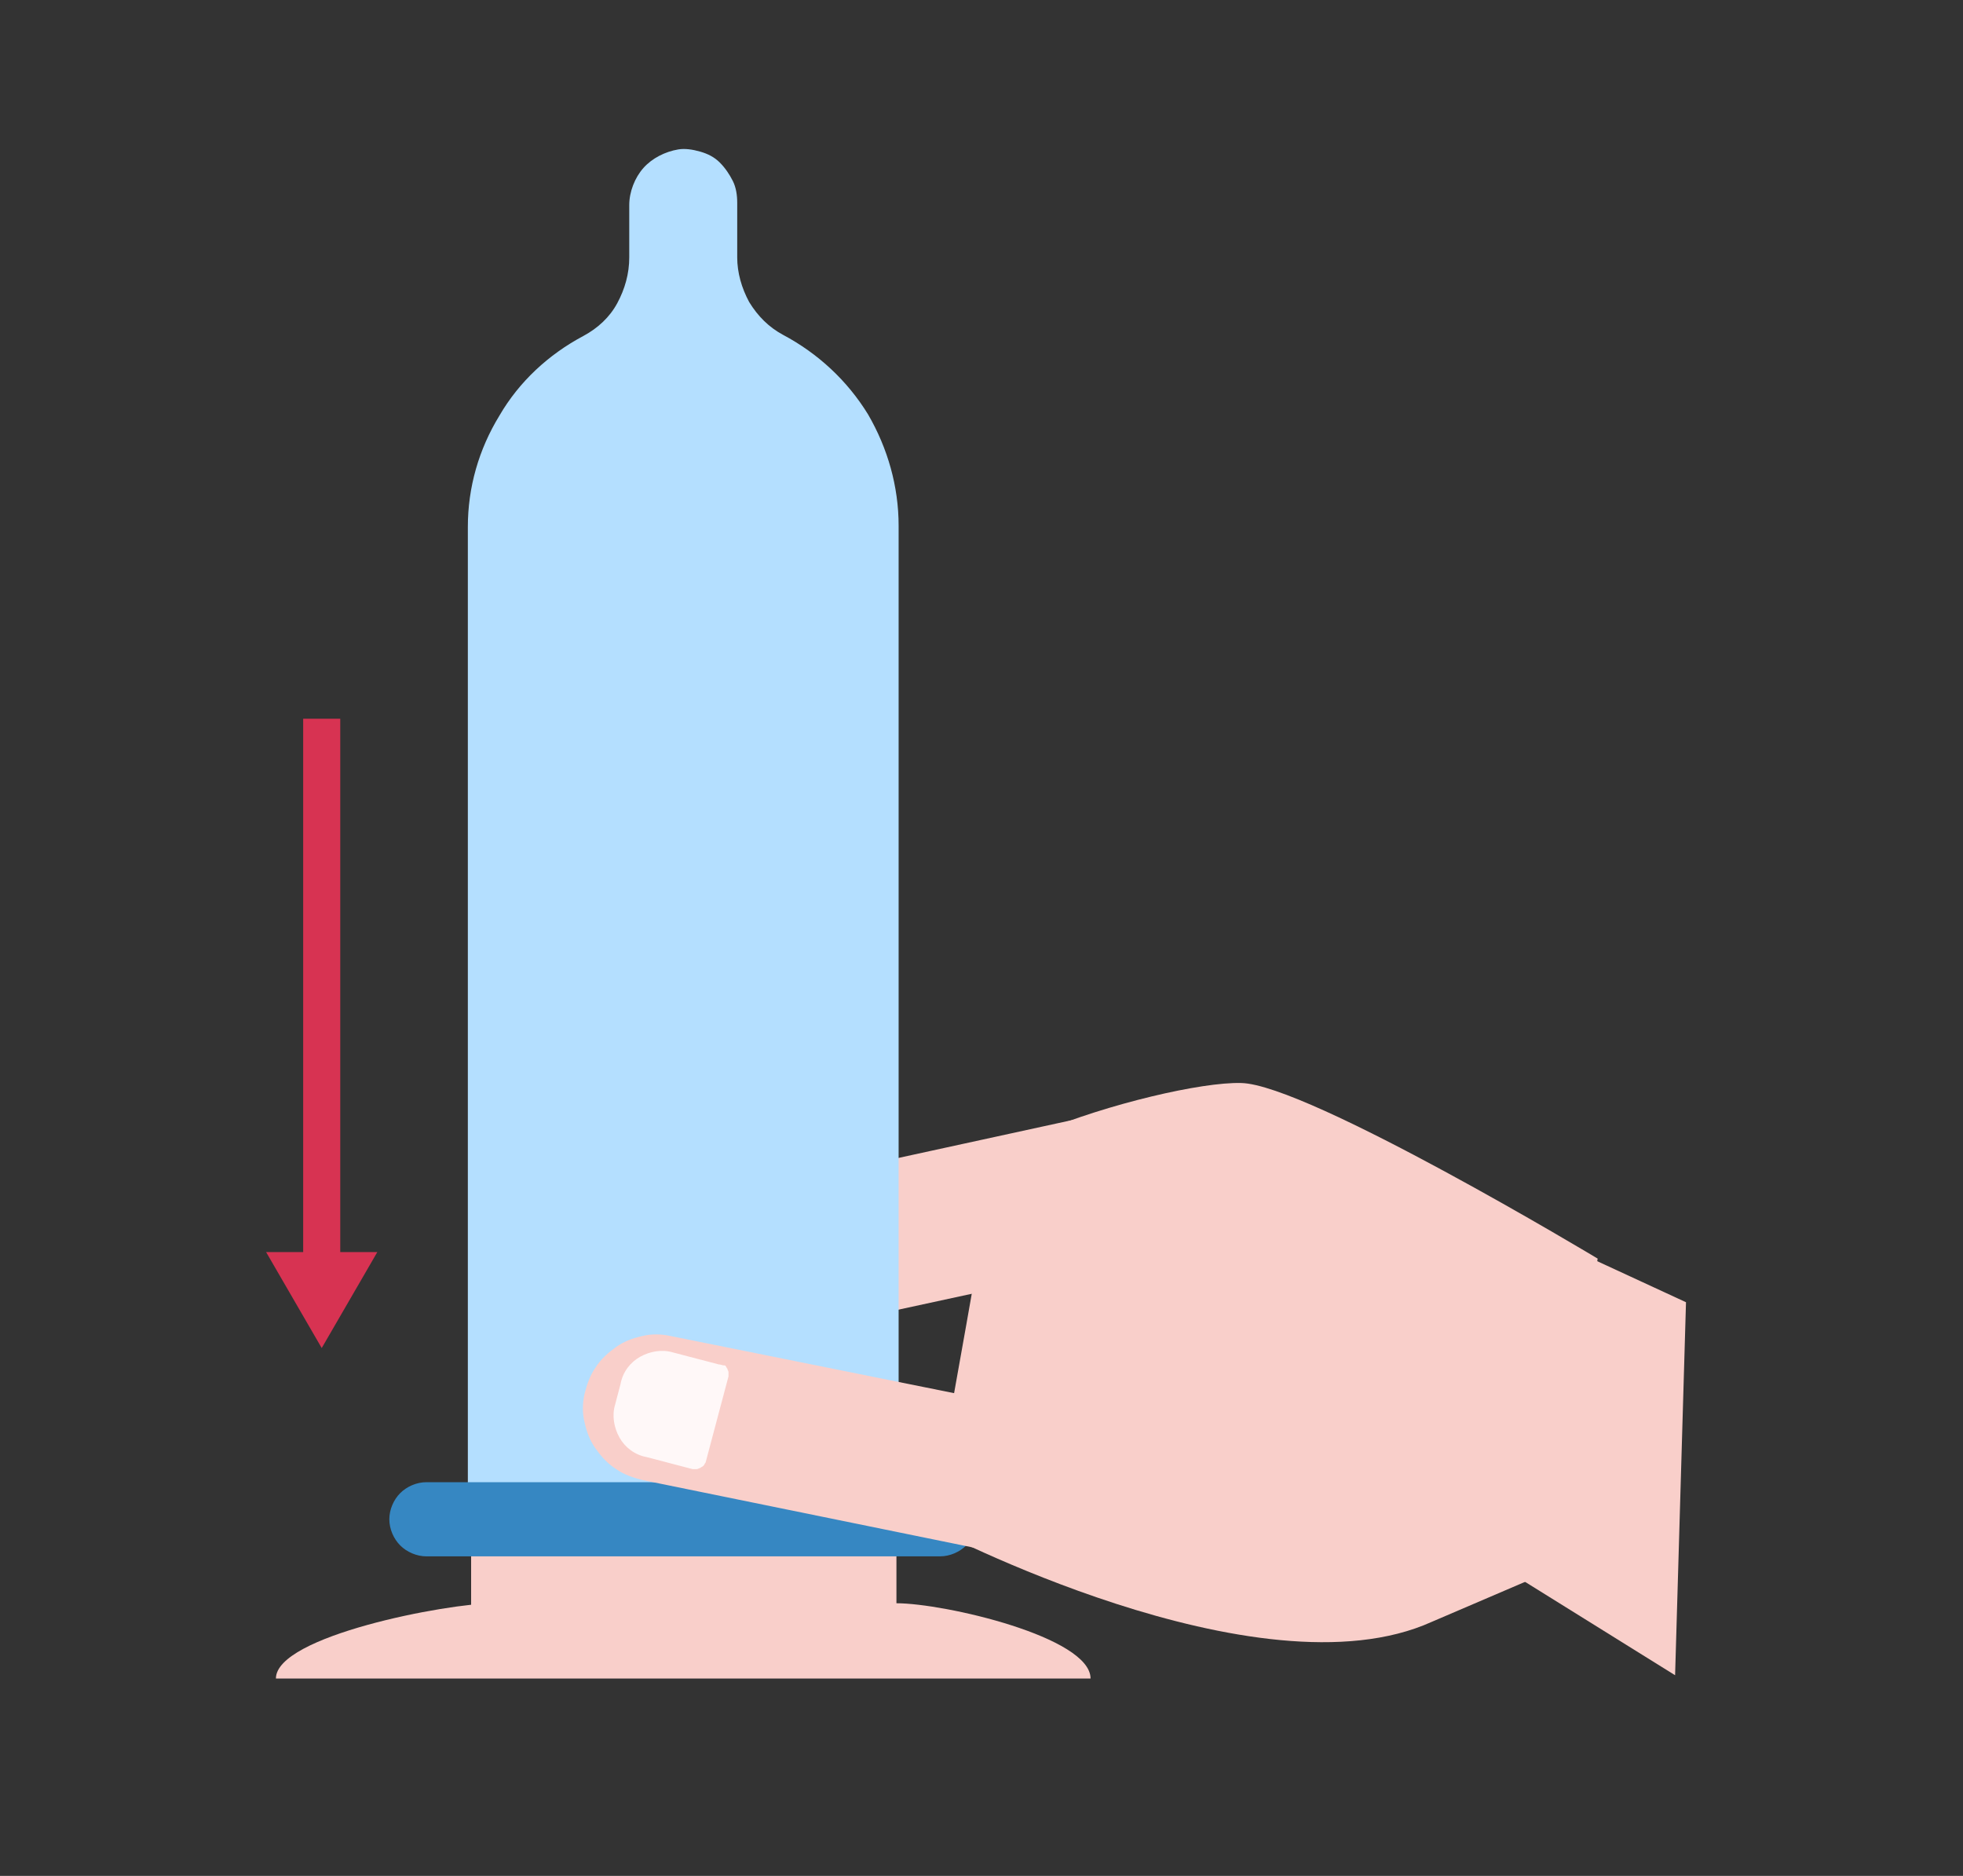
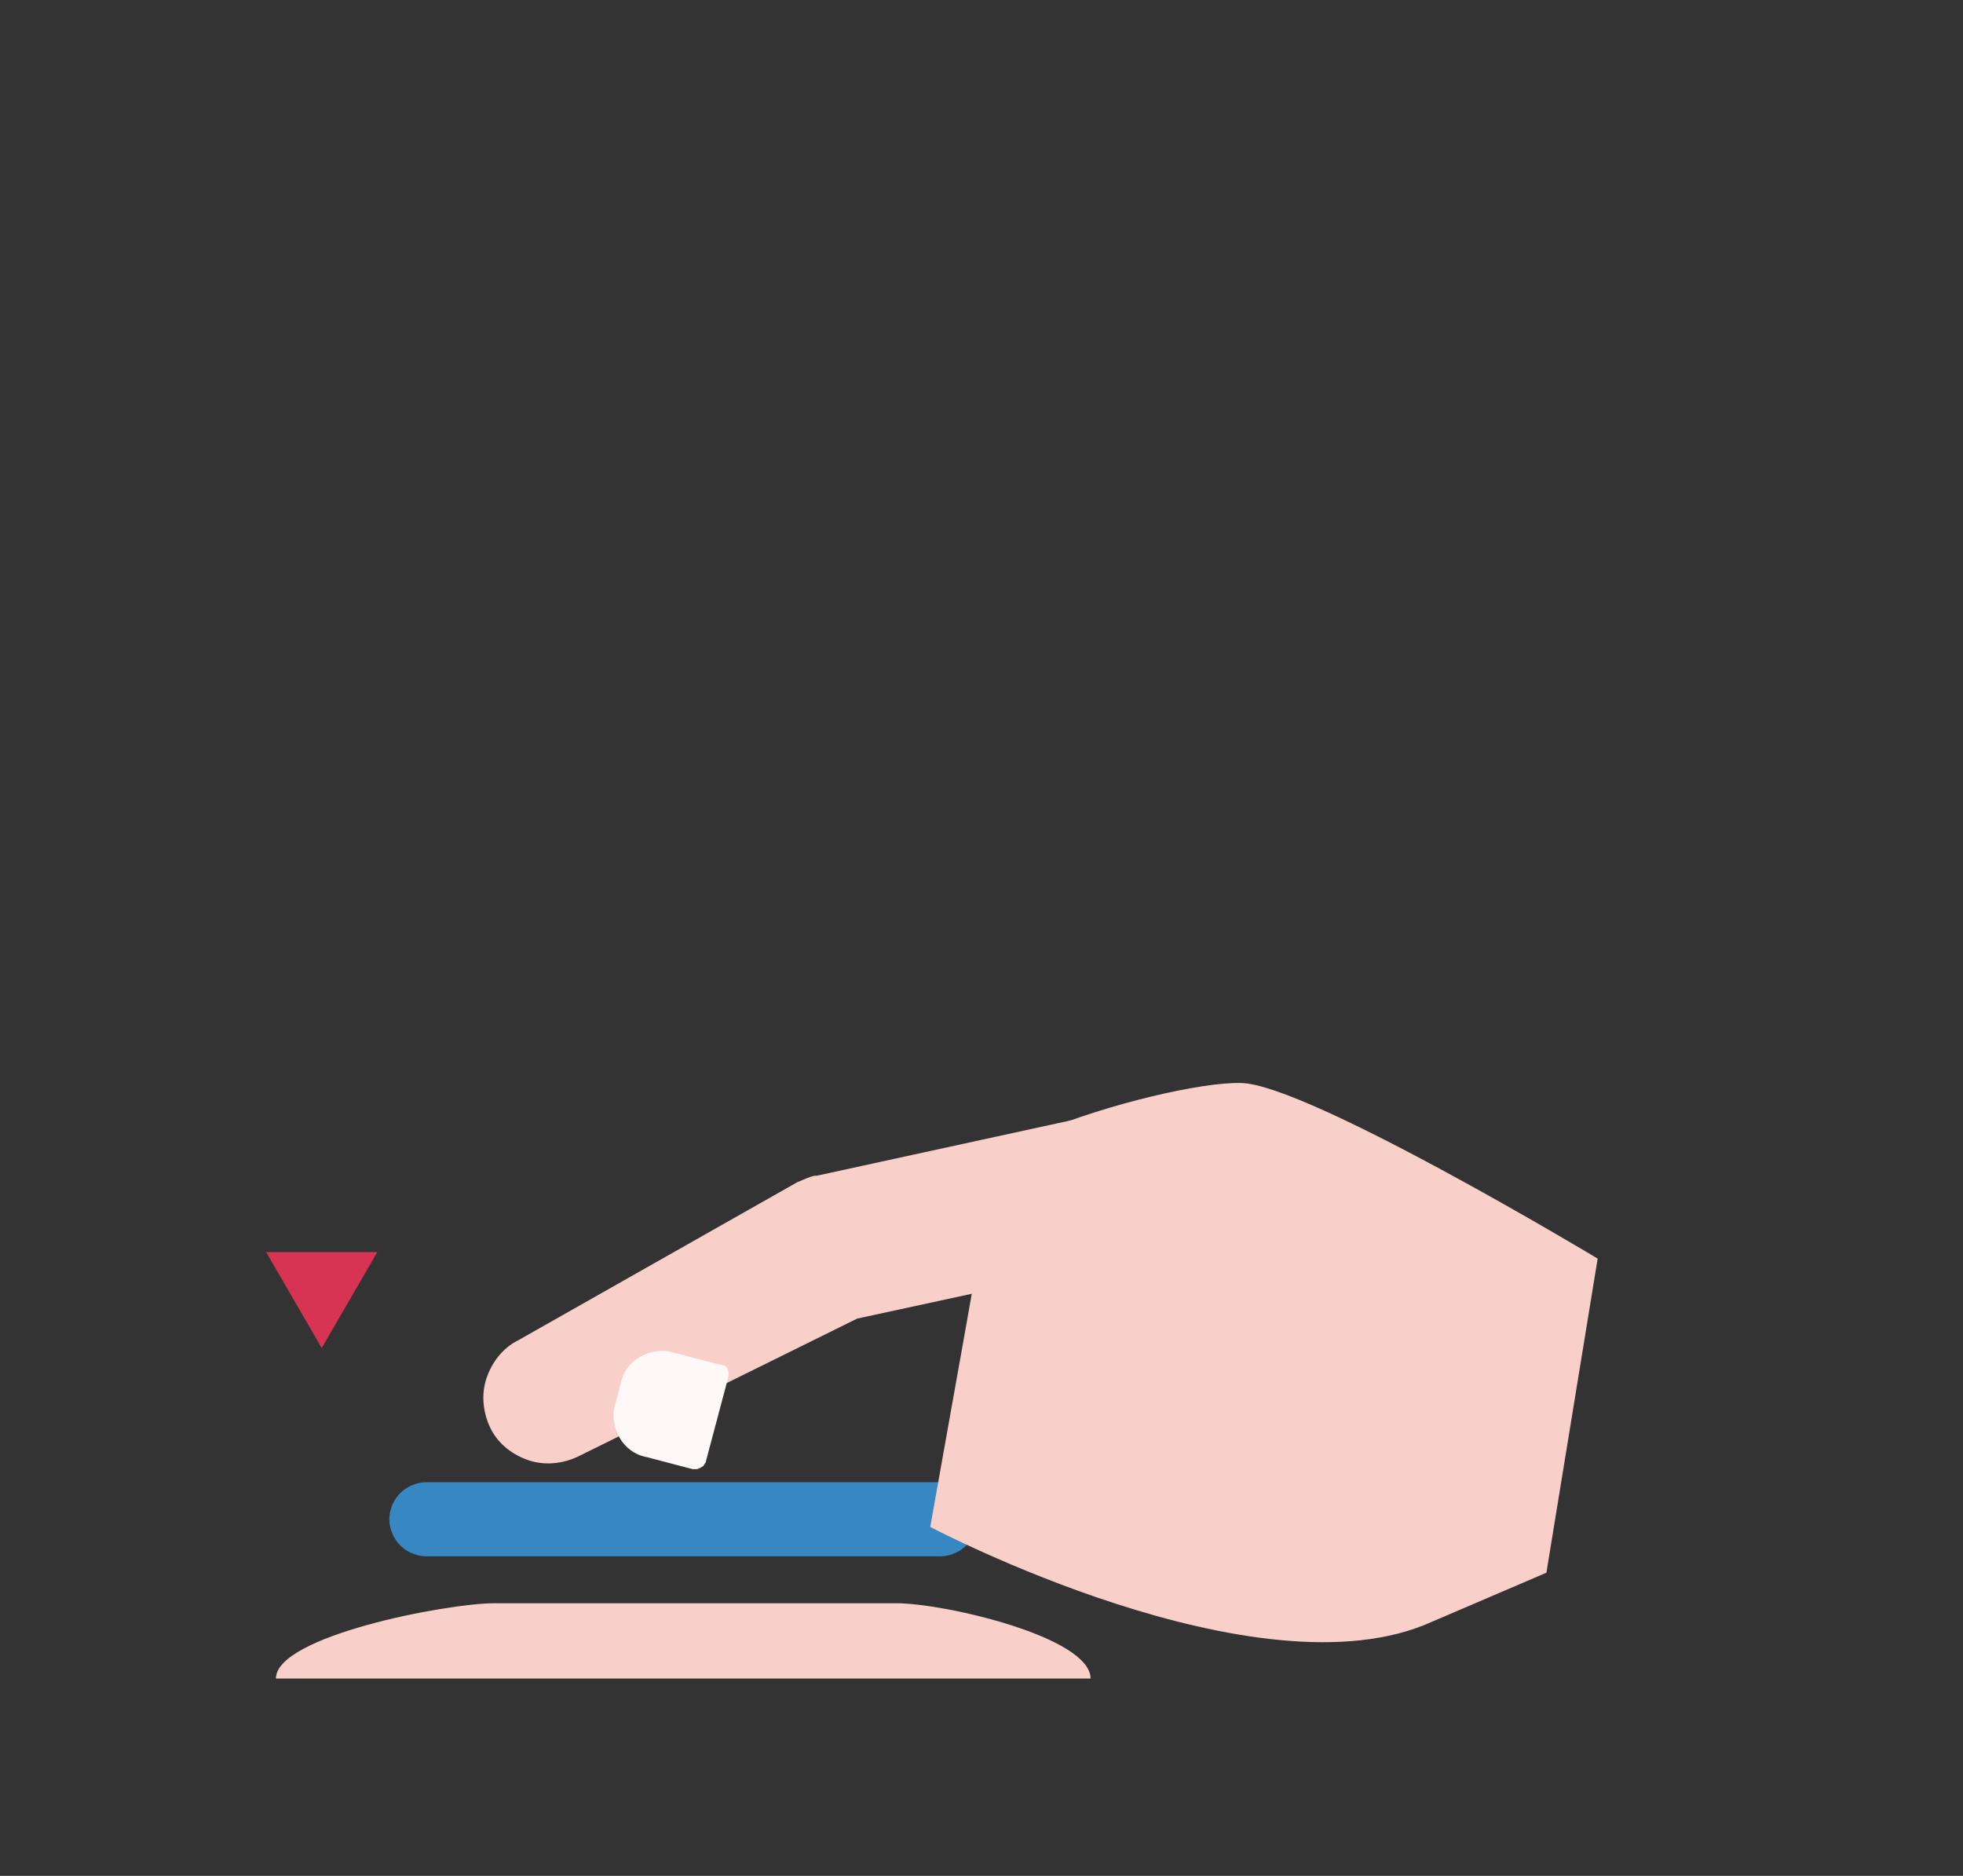
<svg xmlns="http://www.w3.org/2000/svg" version="1.1" id="Layer_1" x="0px" y="0px" viewBox="0 0 180 172" style="enable-background:new 0 0 180 172;" xml:space="preserve">
  <rect x="0" y="0" width="180" height="172" fill="#333333" stroke="none" />
  <style type="text/css">
	.st0{fill:#F9CFCA;}
	.st1{fill:#B4DFFF;}
	.st2{fill:#3687C2;}
	.st3{fill:#FFF8F8;}
	.st4{fill:#D73352;}
</style>
  <path class="st0" d="M110.7,100l-35.8,7.8h-0.2c-0.5,0.1-1.1,0.4-1.6,0.6l-25.6,14.5c-1.4,0.7-2.4,2-2.9,3.5  c-0.5,1.5-0.3,3.2,0.4,4.6c0.7,1.4,2,2.4,3.5,2.9c1.5,0.5,3.2,0.3,4.6-0.4l25.5-12.6l35.1-7.6c1.8-0.4,3.3-1.4,4.3-3  c1-1.5,1.3-3.3,0.9-5.1c-0.4-1.8-1.4-3.3-3-4.3C114.4,100,112.5,99.7,110.7,100L110.7,100z" />
  <path class="st0" d="M82.2,147H45.3c-4.3,0-20,3-20,6.9H100C100,150.1,86.6,147,82.2,147z" />
-   <path class="st0" d="M62.7,38.7c-2.6,0-5.1,0.5-7.5,1.5c-2.4,1-4.5,2.4-6.3,4.2c-1.8,1.8-3.2,4-4.2,6.3c-1,2.4-1.5,4.9-1.5,7.5v94.2  h39V58.2c0-5.2-2-10.1-5.7-13.8C72.8,40.7,67.9,38.7,62.7,38.7z" />
-   <path class="st1" d="M71.8,30.7c-1.3-0.7-2.3-1.7-3.1-3c-0.7-1.3-1.1-2.7-1.1-4.1v-5c0-0.7-0.1-1.4-0.4-2c-0.3-0.6-0.7-1.2-1.2-1.7  c-0.5-0.5-1.1-0.8-1.8-1c-0.7-0.2-1.4-0.3-2-0.2c-1.2,0.2-2.4,0.8-3.2,1.7c-0.8,0.9-1.3,2.2-1.3,3.4v4.8c0,1.5-0.4,2.9-1.1,4.2  c-0.7,1.3-1.8,2.3-3.1,3c-3.2,1.7-5.9,4.2-7.7,7.3c-1.9,3.1-2.9,6.6-2.9,10.2v93.4h39.5V48.2c0-3.6-1-7.1-2.8-10.2  C77.7,34.9,75,32.4,71.8,30.7L71.8,30.7z" />
  <path class="st2" d="M86.2,135.9H39.1c-0.9,0-1.8,0.4-2.4,1c-0.6,0.6-1,1.5-1,2.4c0,0.9,0.4,1.8,1,2.4c0.6,0.6,1.5,1,2.4,1h47.1  c0.9,0,1.8-0.4,2.4-1c0.6-0.6,1-1.5,1-2.4c0-0.9-0.4-1.7-1-2.4S87.1,135.9,86.2,135.9z" />
-   <path class="st0" d="M101.2,130.5l-39.7-8c-0.9-0.2-1.8-0.2-2.6,0c-0.9,0.2-1.7,0.5-2.4,1c-0.7,0.5-1.4,1.1-1.9,1.9  c-0.5,0.7-0.8,1.6-1,2.4c-0.2,0.9-0.2,1.8,0,2.6c0.2,0.9,0.5,1.7,1,2.4c0.5,0.7,1.1,1.4,1.9,1.9c0.7,0.5,1.6,0.8,2.4,1l39.7,8.1  c0.4,0.1,0.9,0.1,1.3,0.1c1.7,0,3.3-0.6,4.6-1.7c1.3-1.1,2.1-2.7,2.2-4.4c0.2-1.7-0.3-3.4-1.3-4.7  C104.3,131.7,102.9,130.8,101.2,130.5z" />
  <path class="st3" d="M65.9,125.1l-4.2-1.1c-1-0.3-2.1-0.1-3,0.4c-0.9,0.5-1.6,1.4-1.8,2.5l-0.5,1.9c-0.3,1-0.1,2.1,0.4,3  c0.5,0.9,1.4,1.6,2.5,1.8l4.2,1.1c0.1,0,0.2,0,0.4,0c0.1,0,0.2-0.1,0.3-0.1c0.1-0.1,0.2-0.1,0.3-0.2c0.1-0.1,0.1-0.2,0.2-0.3  l2.1-7.9c0-0.1,0-0.2,0-0.4c0-0.1-0.1-0.2-0.1-0.3c-0.1-0.1-0.1-0.2-0.2-0.3C66.2,125.2,66.1,125.1,65.9,125.1L65.9,125.1z" />
  <path class="st0" d="M95.3,104l-3.9,1.6l-2.8,15.9L85.3,140c0,0,30.1,15.9,46,8.7l10.5-4.5l4.7-28.8c0,0-26.6-16-32.7-16.1  c-3.6-0.1-12.2,1.9-18.4,4.5L95.3,104z" />
-   <path class="st0" d="M135.5,122.6l-15,10.4l33.1,20.6l1-34.2l-10.6-4.9L135.5,122.6z" />
-   <path class="st4" d="M31.2,65.9h-3.4v50.5h3.4V65.9z" />
  <path class="st4" d="M29.5,123.6l5.1-8.8H24.4L29.5,123.6z" />
</svg>